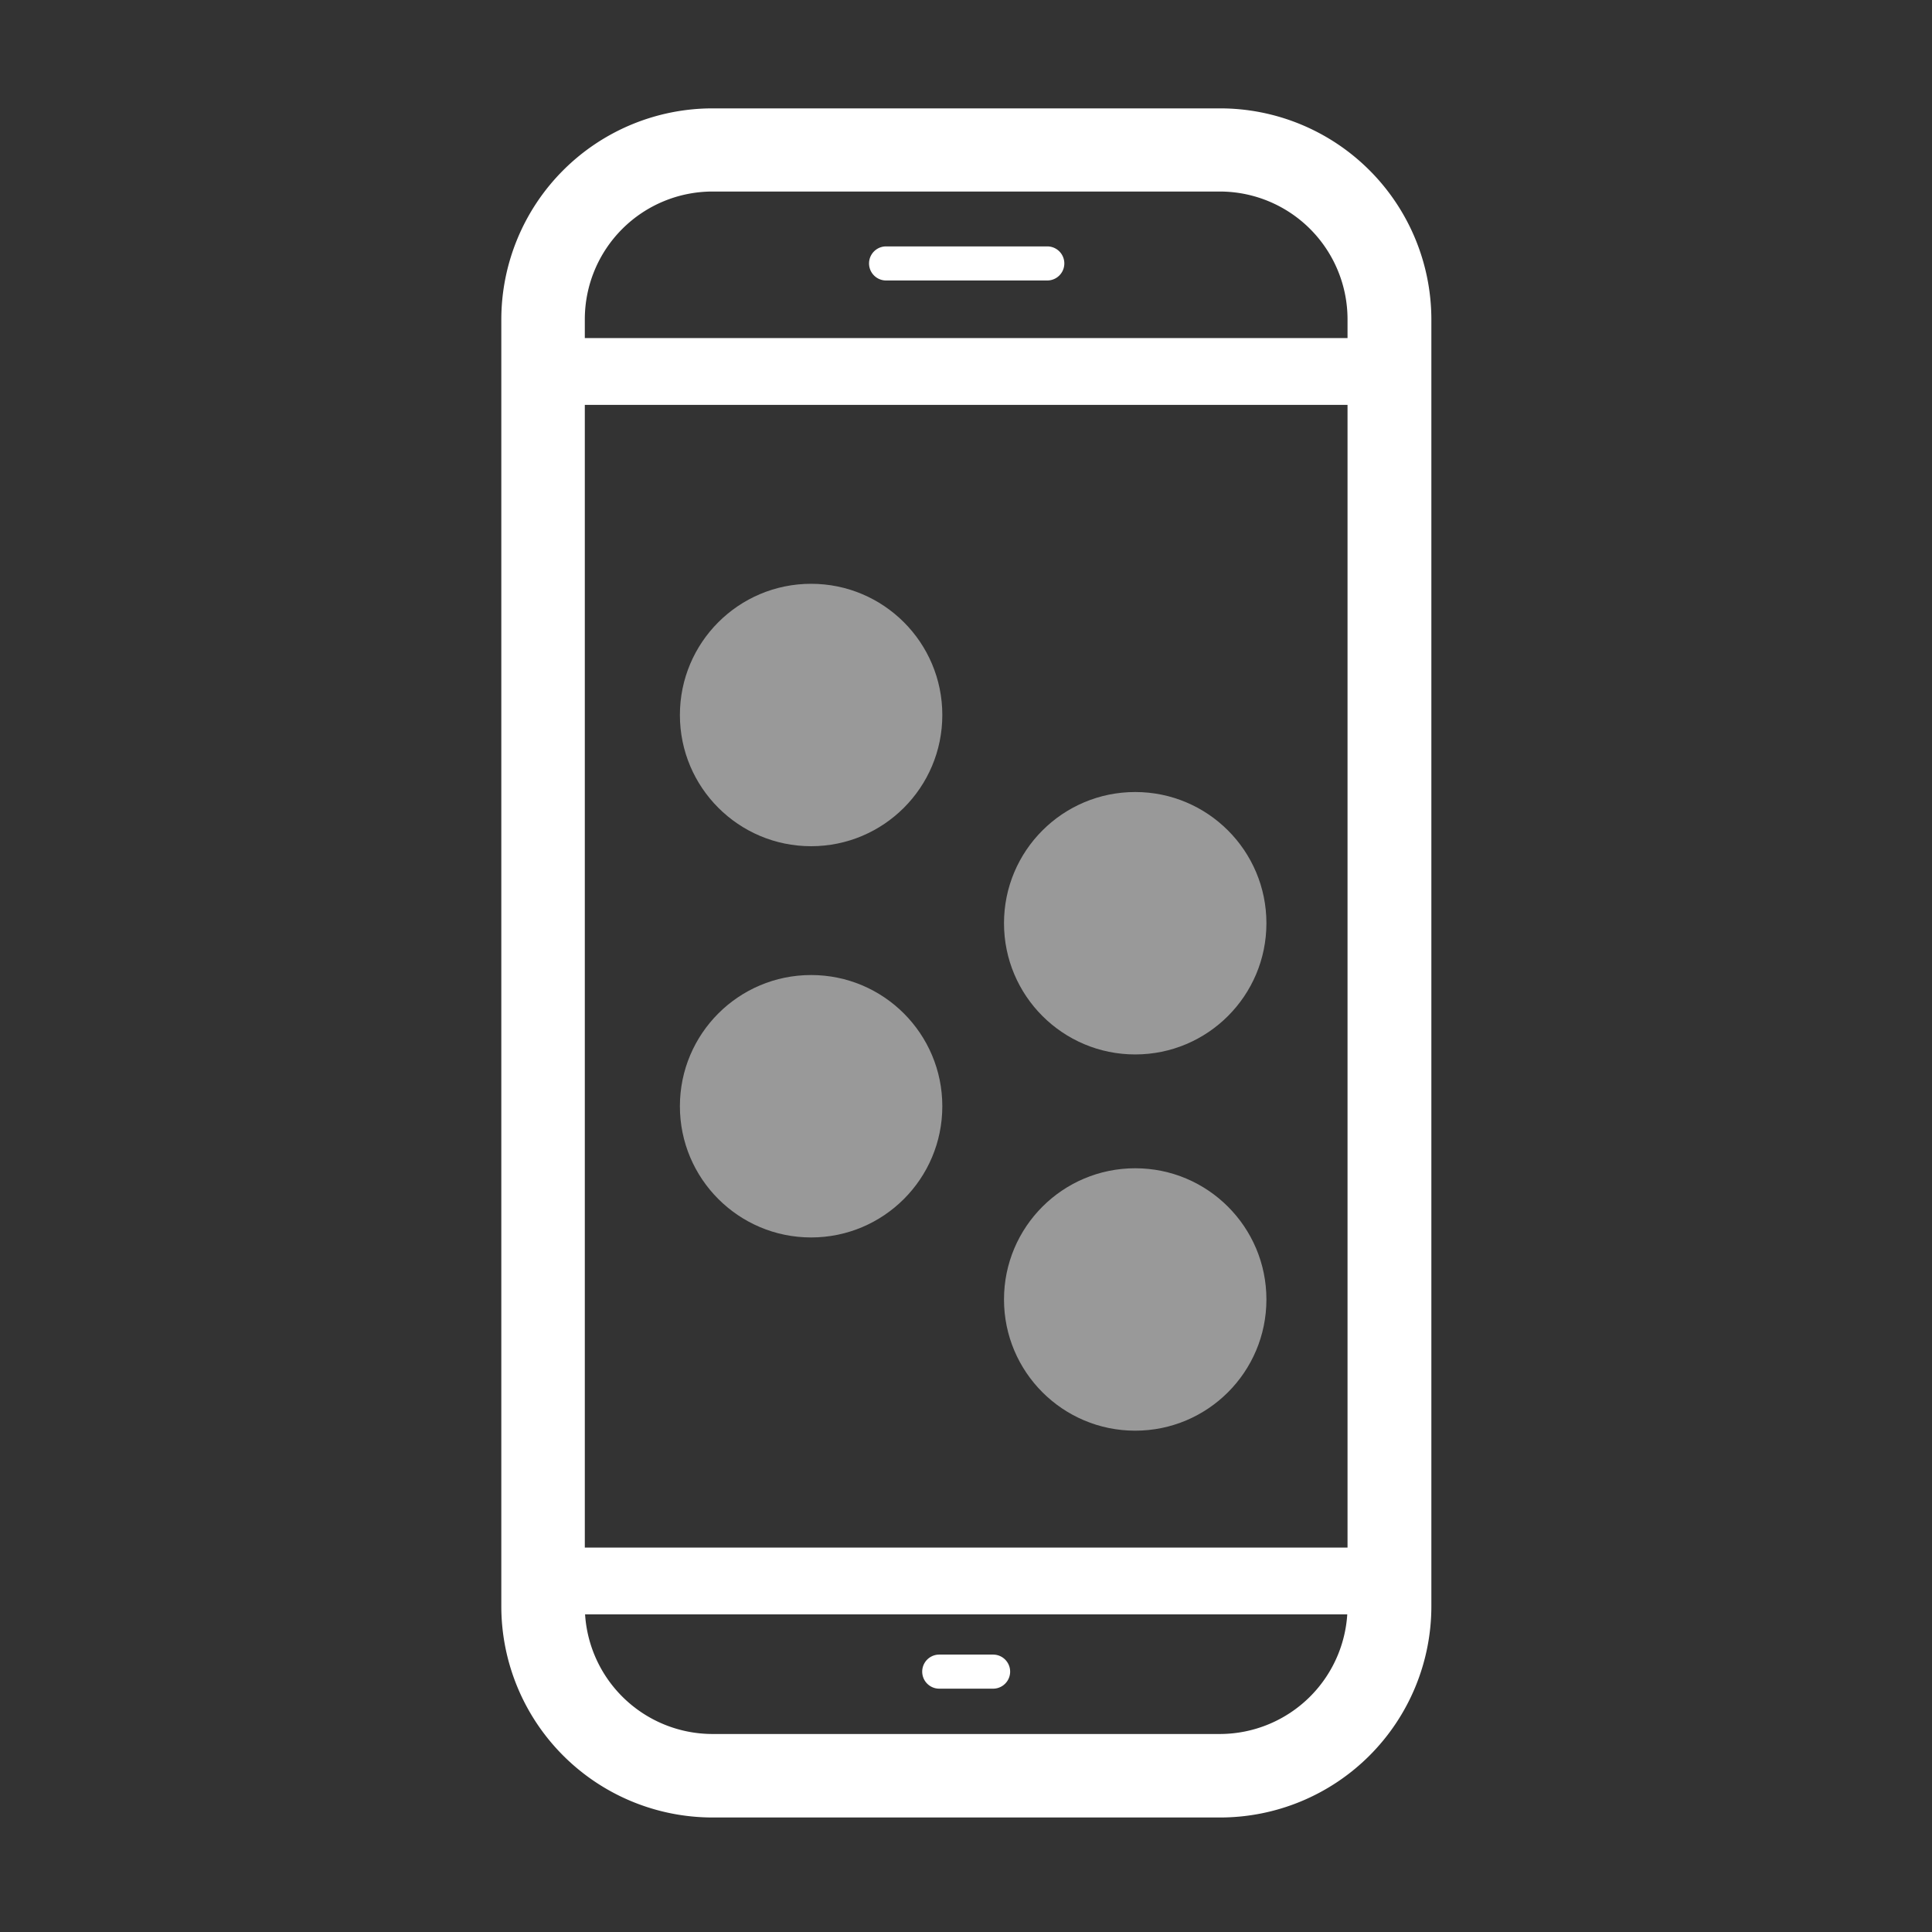
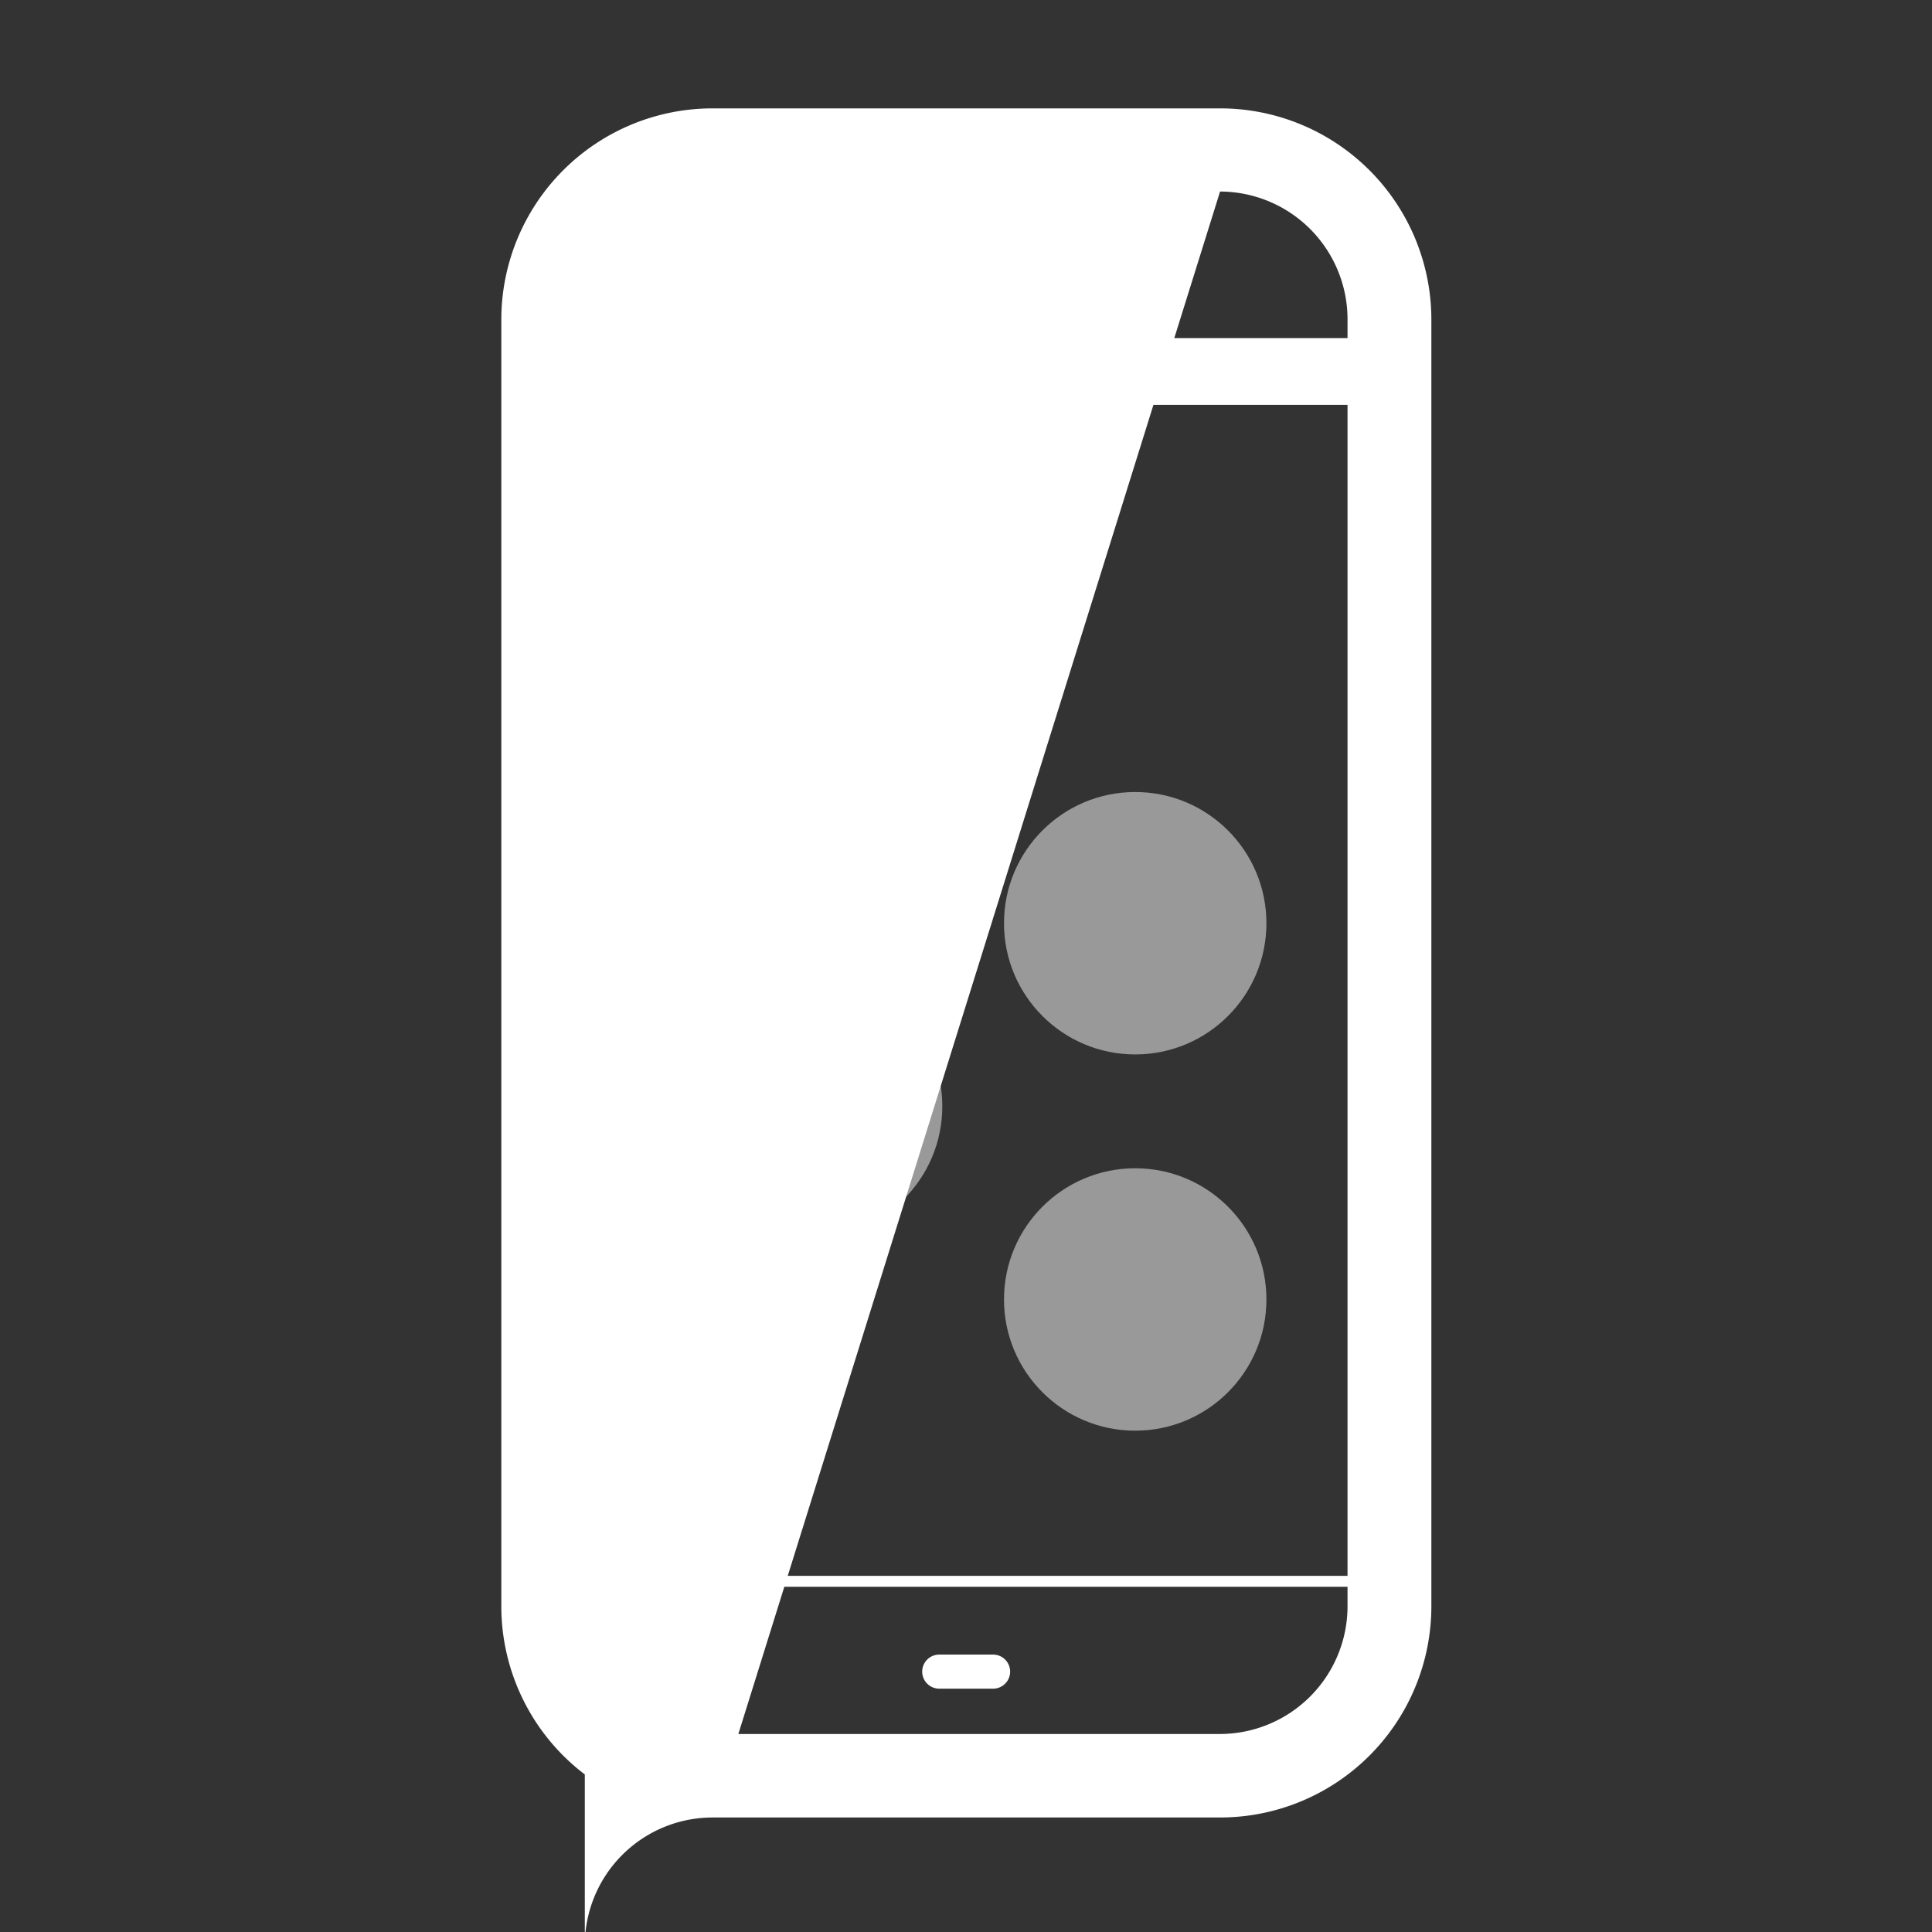
<svg xmlns="http://www.w3.org/2000/svg" id="圖層_1" data-name="圖層 1" viewBox="0 0 56.69 56.69">
  <rect x="0" y="0" width="56.69" height="56.69" fill="#333333" stroke="none" />
  <defs>
    <style>.cls-1,.cls-2{fill:#fff;}.cls-2{opacity:0.5;isolation:isolate;}</style>
  </defs>
  <title>icon</title>
-   <path class="cls-1" d="M20.9,53.33a6.2,6.2,0,0,1-6.19-6.19V9.37A6.2,6.2,0,0,1,20.9,3.18H35.8A6.2,6.2,0,0,1,42,9.37V47.14a6.2,6.2,0,0,1-6.19,6.19Zm0-47.71a3.75,3.75,0,0,0-3.74,3.74V47.14a3.75,3.75,0,0,0,3.74,3.74H35.8a3.75,3.75,0,0,0,3.74-3.74V9.37A3.75,3.75,0,0,0,35.8,5.62Z" />
-   <path class="cls-1" d="M20.9,52.51a5.37,5.37,0,0,1-5.37-5.37V9.37A5.37,5.37,0,0,1,20.9,4H35.8a5.37,5.37,0,0,1,5.37,5.37V47.14a5.37,5.37,0,0,1-5.37,5.37Zm0-47.71a4.57,4.57,0,0,0-4.57,4.57V47.14a4.57,4.57,0,0,0,4.57,4.57H35.8a4.57,4.57,0,0,0,4.57-4.57V9.37A4.57,4.57,0,0,0,35.8,4.8Z" />
+   <path class="cls-1" d="M20.9,53.33a6.2,6.2,0,0,1-6.19-6.19V9.37A6.2,6.2,0,0,1,20.9,3.18H35.8A6.2,6.2,0,0,1,42,9.37V47.14a6.2,6.2,0,0,1-6.19,6.19Za3.75,3.75,0,0,0-3.74,3.74V47.14a3.75,3.75,0,0,0,3.74,3.74H35.8a3.75,3.75,0,0,0,3.74-3.74V9.37A3.75,3.75,0,0,0,35.8,5.62Z" />
  <rect class="cls-1" x="15.44" y="9.92" width="25.8" height="1.96" />
  <rect class="cls-1" x="16.27" y="10.74" width="24.16" height="0.32" />
-   <rect class="cls-1" x="15.44" y="45.41" width="25.8" height="1.96" />
  <rect class="cls-1" x="16.27" y="46.24" width="24.16" height="0.32" />
  <path class="cls-1" d="M29.14,49.55H27.56a.48.48,0,0,1,0-1h1.58a.48.48,0,1,1,0,1Z" />
  <path class="cls-1" d="M30.71,8.23H26a.48.48,0,1,1,0-1h4.73a.48.48,0,0,1,0,1Z" />
  <circle class="cls-2" cx="33.31" cy="27.09" r="3.85" />
  <circle class="cls-2" cx="23.8" cy="20.98" r="3.85" />
  <circle class="cls-2" cx="23.8" cy="32.46" r="3.85" />
  <circle class="cls-2" cx="33.31" cy="38.13" r="3.85" />
</svg>